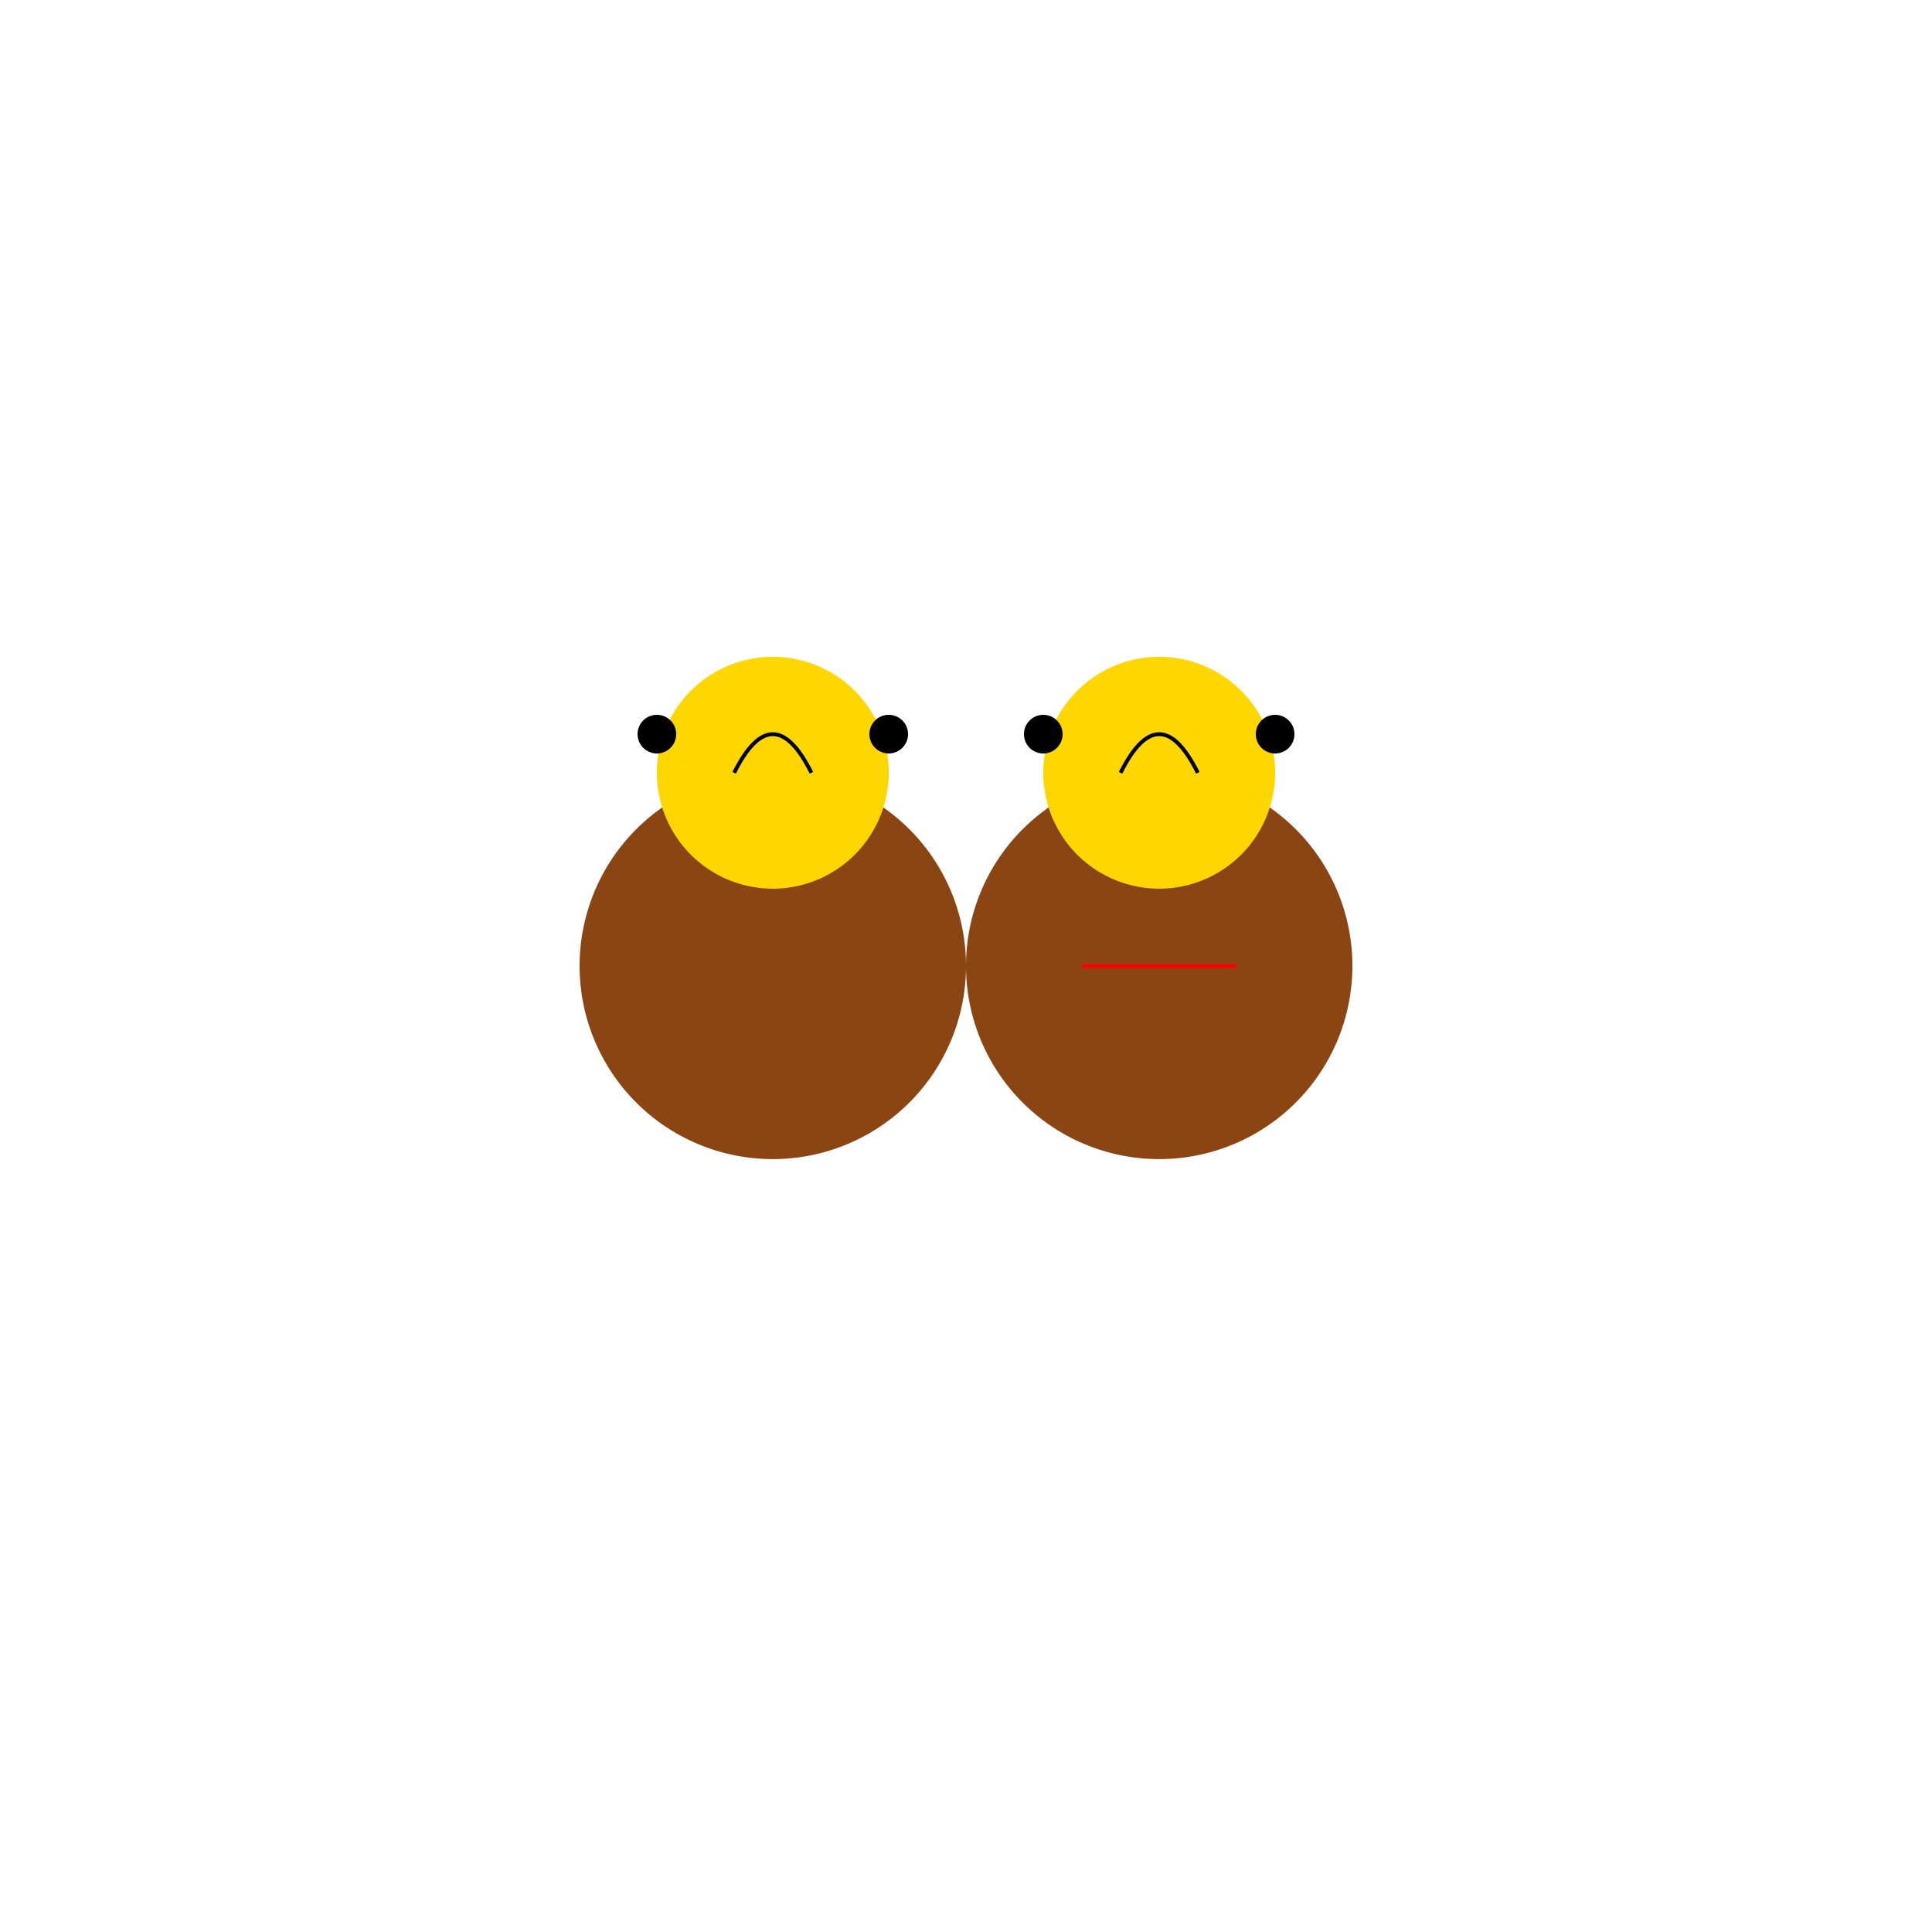
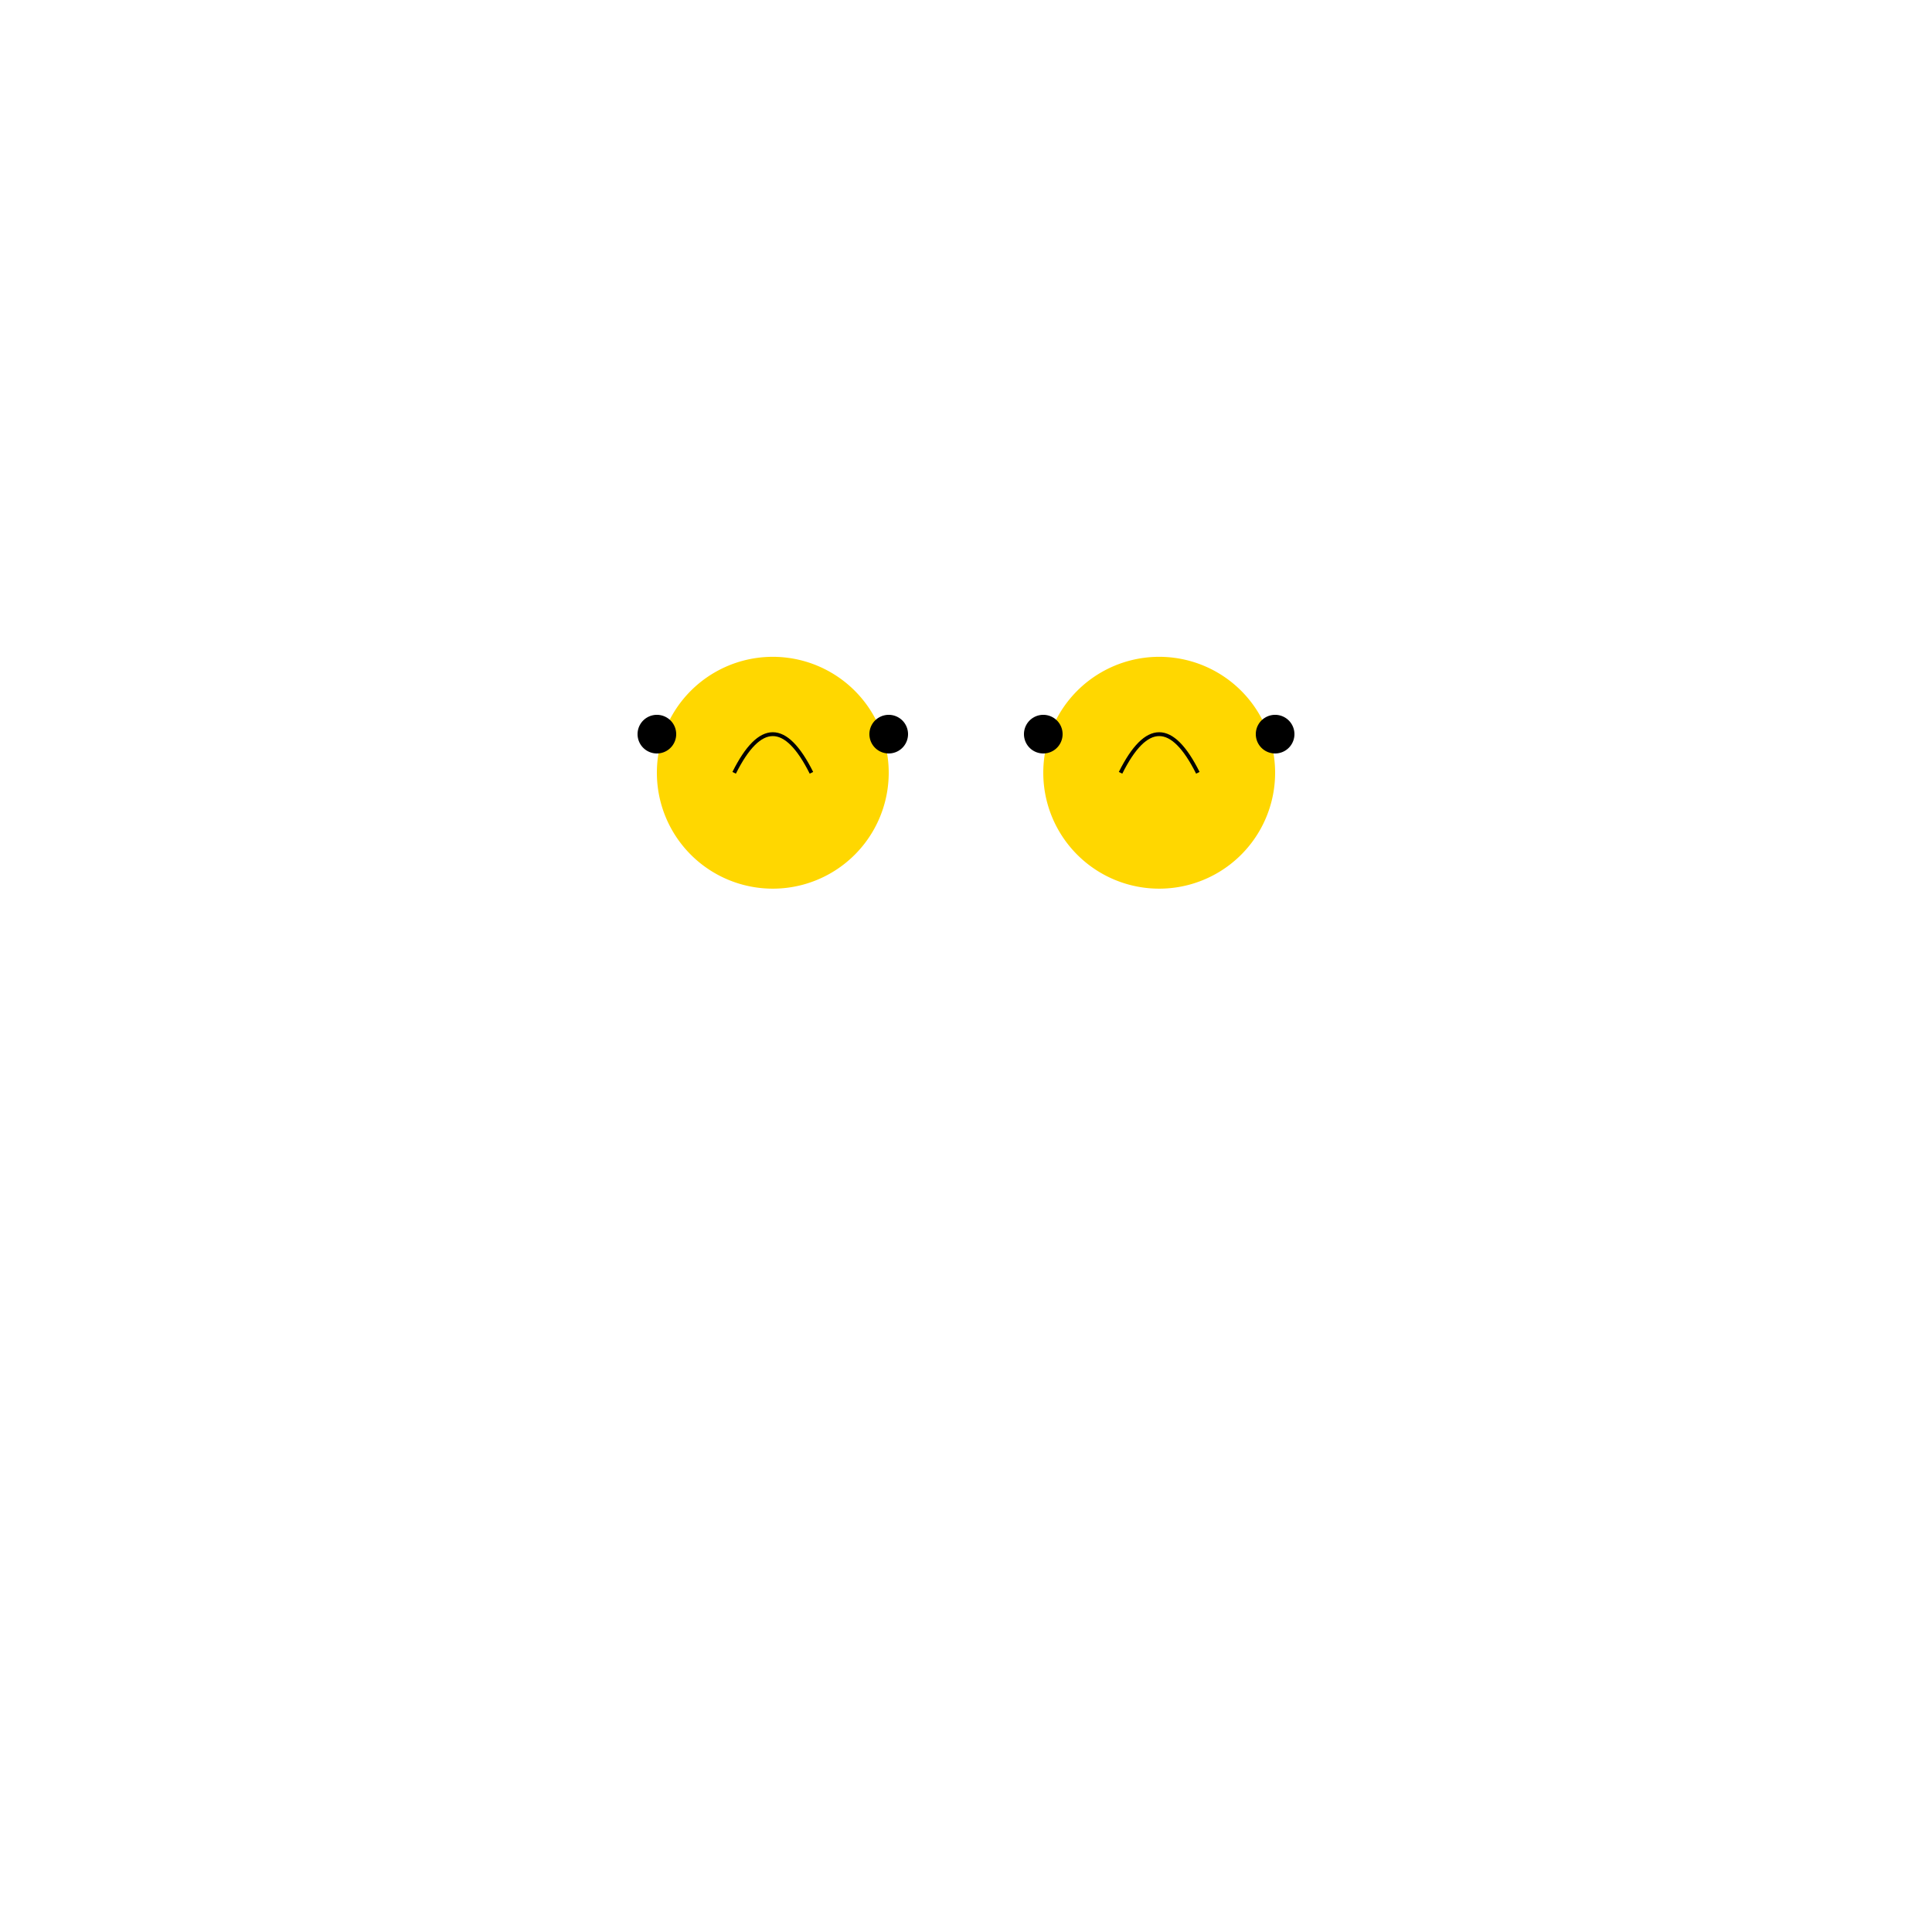
<svg xmlns="http://www.w3.org/2000/svg" width="500" height="500">
  <defs />
  <g>
-     <path fill="#8B4513" stroke="none" paint-order="stroke fill markers" d=" M 250 250 A 50 50 0 1 1 250 249.95" />
    <path fill="#FFD700" stroke="none" paint-order="stroke fill markers" d=" M 230 200 A 30 30 0 1 1 230 199.97" />
    <path fill="#000" stroke="none" paint-order="stroke fill markers" d=" M 175 190 A 5 5 0 1 1 175 189.995" />
    <path fill="#000" stroke="none" paint-order="stroke fill markers" d=" M 235 190 A 5 5 0 1 1 235 189.995" />
    <path fill="none" stroke="#000" paint-order="fill stroke markers" d=" M 190 200 Q 200 180 210 200" stroke-miterlimit="10" stroke-dasharray="" />
-     <path fill="#8B4513" stroke="none" paint-order="stroke fill markers" d=" M 350 250 A 50 50 0 1 1 350 249.95" />
    <path fill="#FFD700" stroke="none" paint-order="stroke fill markers" d=" M 330 200 A 30 30 0 1 1 330 199.97" />
    <path fill="#000" stroke="none" paint-order="stroke fill markers" d=" M 275 190 A 5 5 0 1 1 275 189.995" />
    <path fill="#000" stroke="none" paint-order="stroke fill markers" d=" M 335 190 A 5 5 0 1 1 335 189.995" />
    <path fill="none" stroke="#000" paint-order="fill stroke markers" d=" M 290 200 Q 300 180 310 200" stroke-miterlimit="10" stroke-dasharray="" />
-     <path fill="none" stroke="#FF0000" paint-order="fill stroke markers" d=" M 280 250 L 320 250" stroke-miterlimit="10" stroke-dasharray="" />
  </g>
</svg>